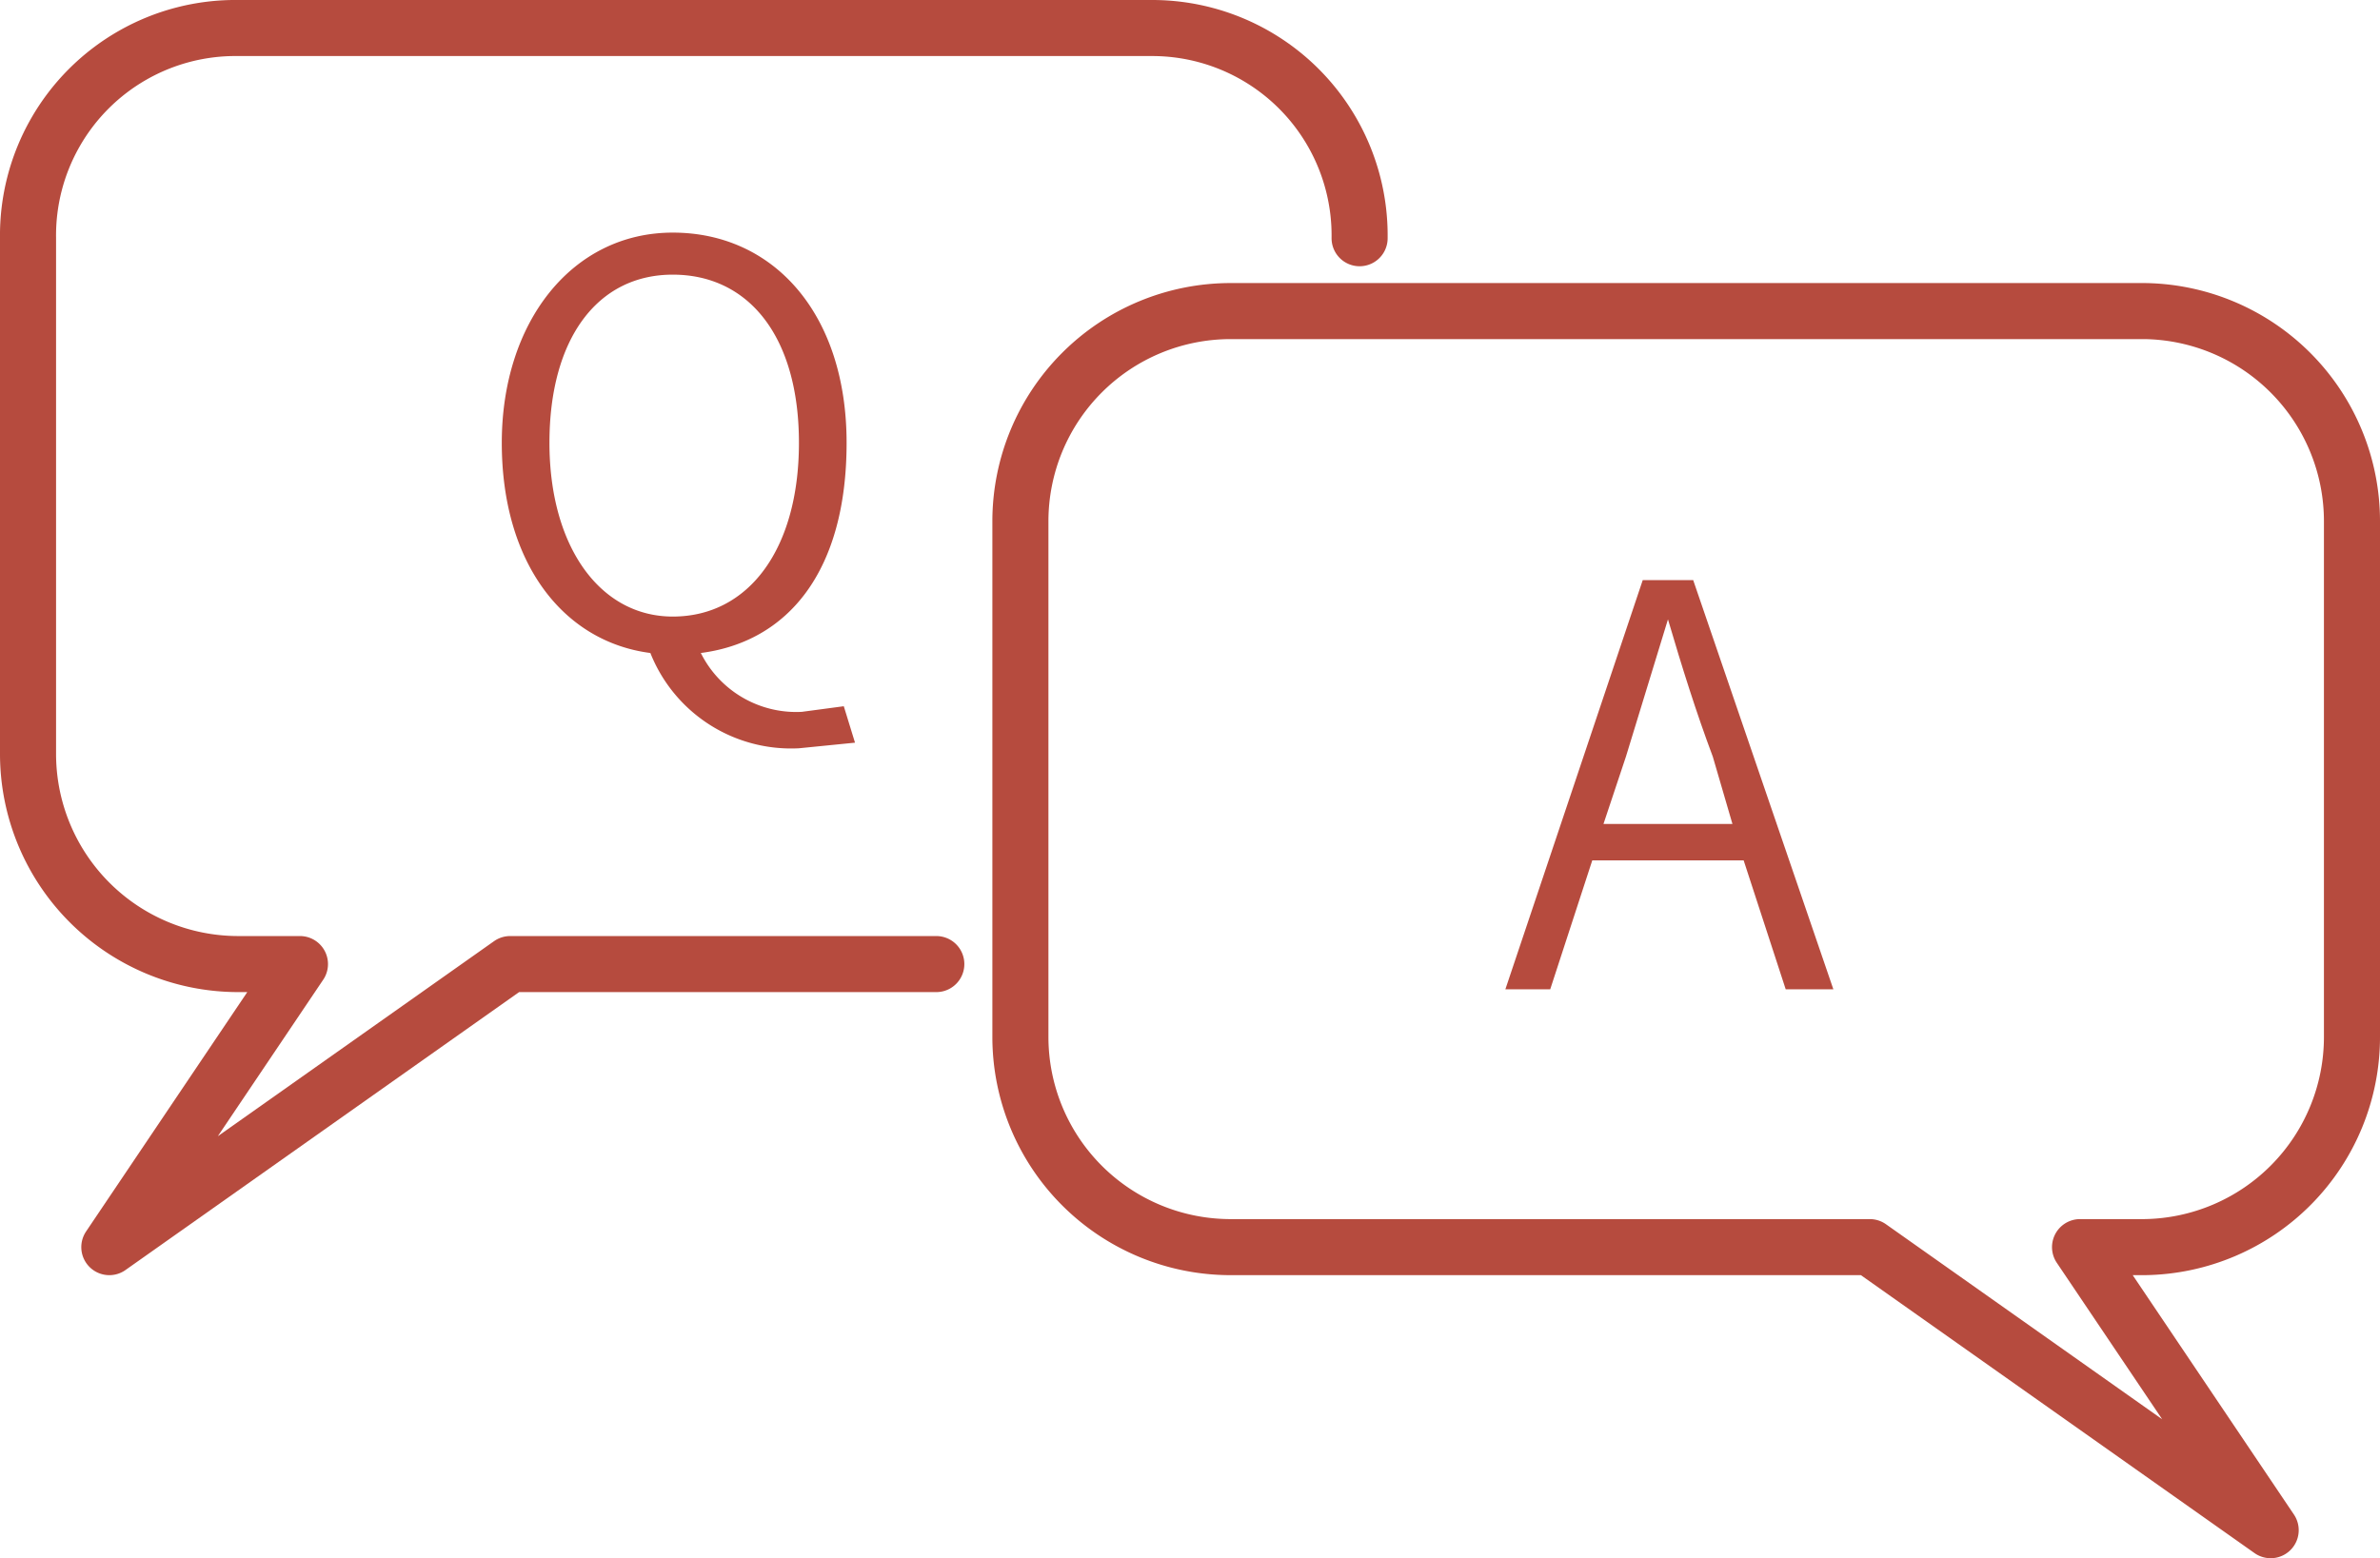
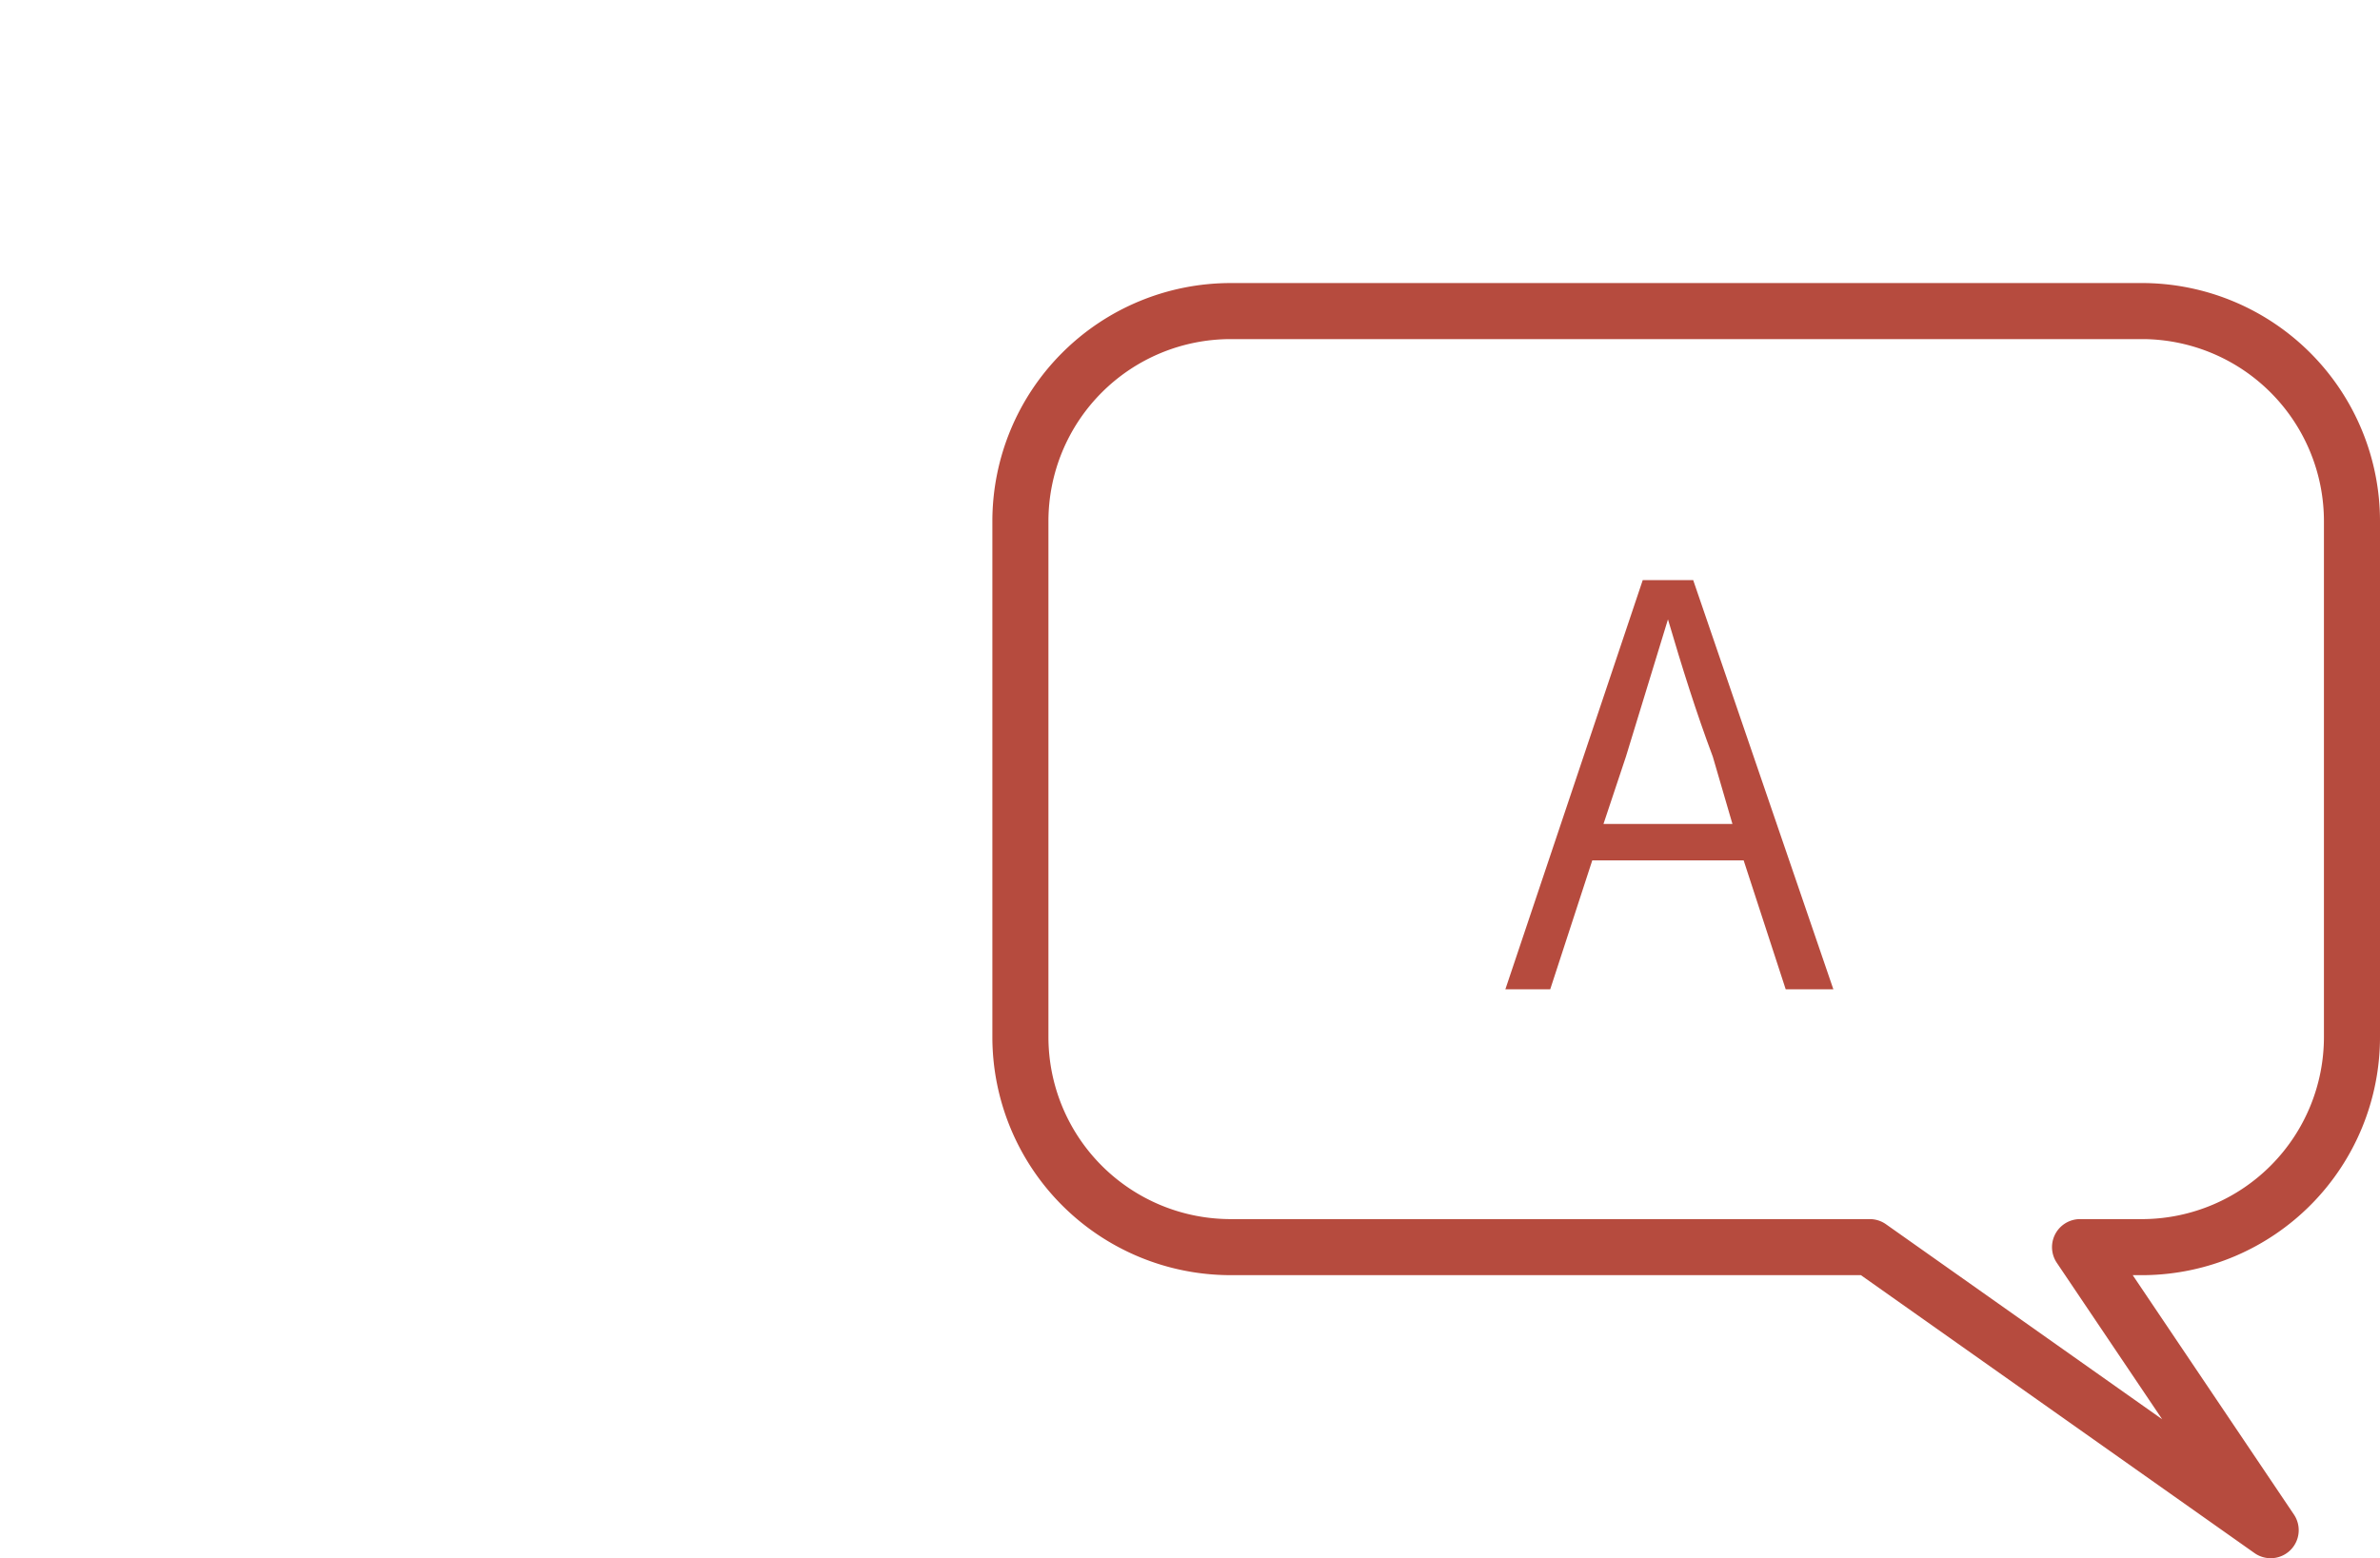
<svg xmlns="http://www.w3.org/2000/svg" width="84.9" height="55.6" viewBox="0 0 84.9 55.6">
  <defs>
    <style>
      .cls-1 {
        fill: none;
        stroke: #b64b3e;
        stroke-linecap: round;
        stroke-linejoin: round;
        stroke-width: 2px;
      }

      .cls-2 {
        fill: #b64b3e;
      }
    </style>
  </defs>
  <g id="Layer_2" data-name="Layer 2">
    <g id="レイヤー_2" data-name="レイヤー 2">
      <g>
-         <path class="cls-1" d="M48.5,8.5A7.4,7.4,0,0,0,41.1,1H8.5A7.4,7.4,0,0,0,1,8.5V26.9a7.5,7.5,0,0,0,7.5,7.5h2.2L3.9,44.5,18.2,34.4H33.4" />
        <path class="cls-1" d="M43.9,11.1H76.5a7.5,7.5,0,0,1,7.4,7.5V37a7.5,7.5,0,0,1-7.4,7.5H74.2L81,54.6,66.7,44.5H43.9A7.5,7.5,0,0,1,36.4,37V18.6A7.5,7.5,0,0,1,43.9,11.1Z" />
-         <path class="cls-2" d="M30.5,26.5l-2,.2a5.4,5.4,0,0,1-5.3-3.4c-3.1-.4-5.3-3.2-5.3-7.5S20.4,8.3,24,8.3s6.2,2.9,6.2,7.5-2.1,7.1-5.2,7.5a3.8,3.8,0,0,0,3.6,2.1l1.5-.2ZM24,22c2.7,0,4.5-2.4,4.5-6.2s-1.8-6-4.5-6-4.4,2.3-4.4,6S21.4,22,24,22Z" />
        <path class="cls-2" d="M62.2,30.7H56.8l-1.5,4.6H53.7l4.9-14.6h1.8l5,14.6H63.7Zm-.4-1.3L61.1,27c-.6-1.6-1.1-3.2-1.6-4.9h0L58,27l-.8,2.4Z" />
      </g>
    </g>
  </g>
</svg>